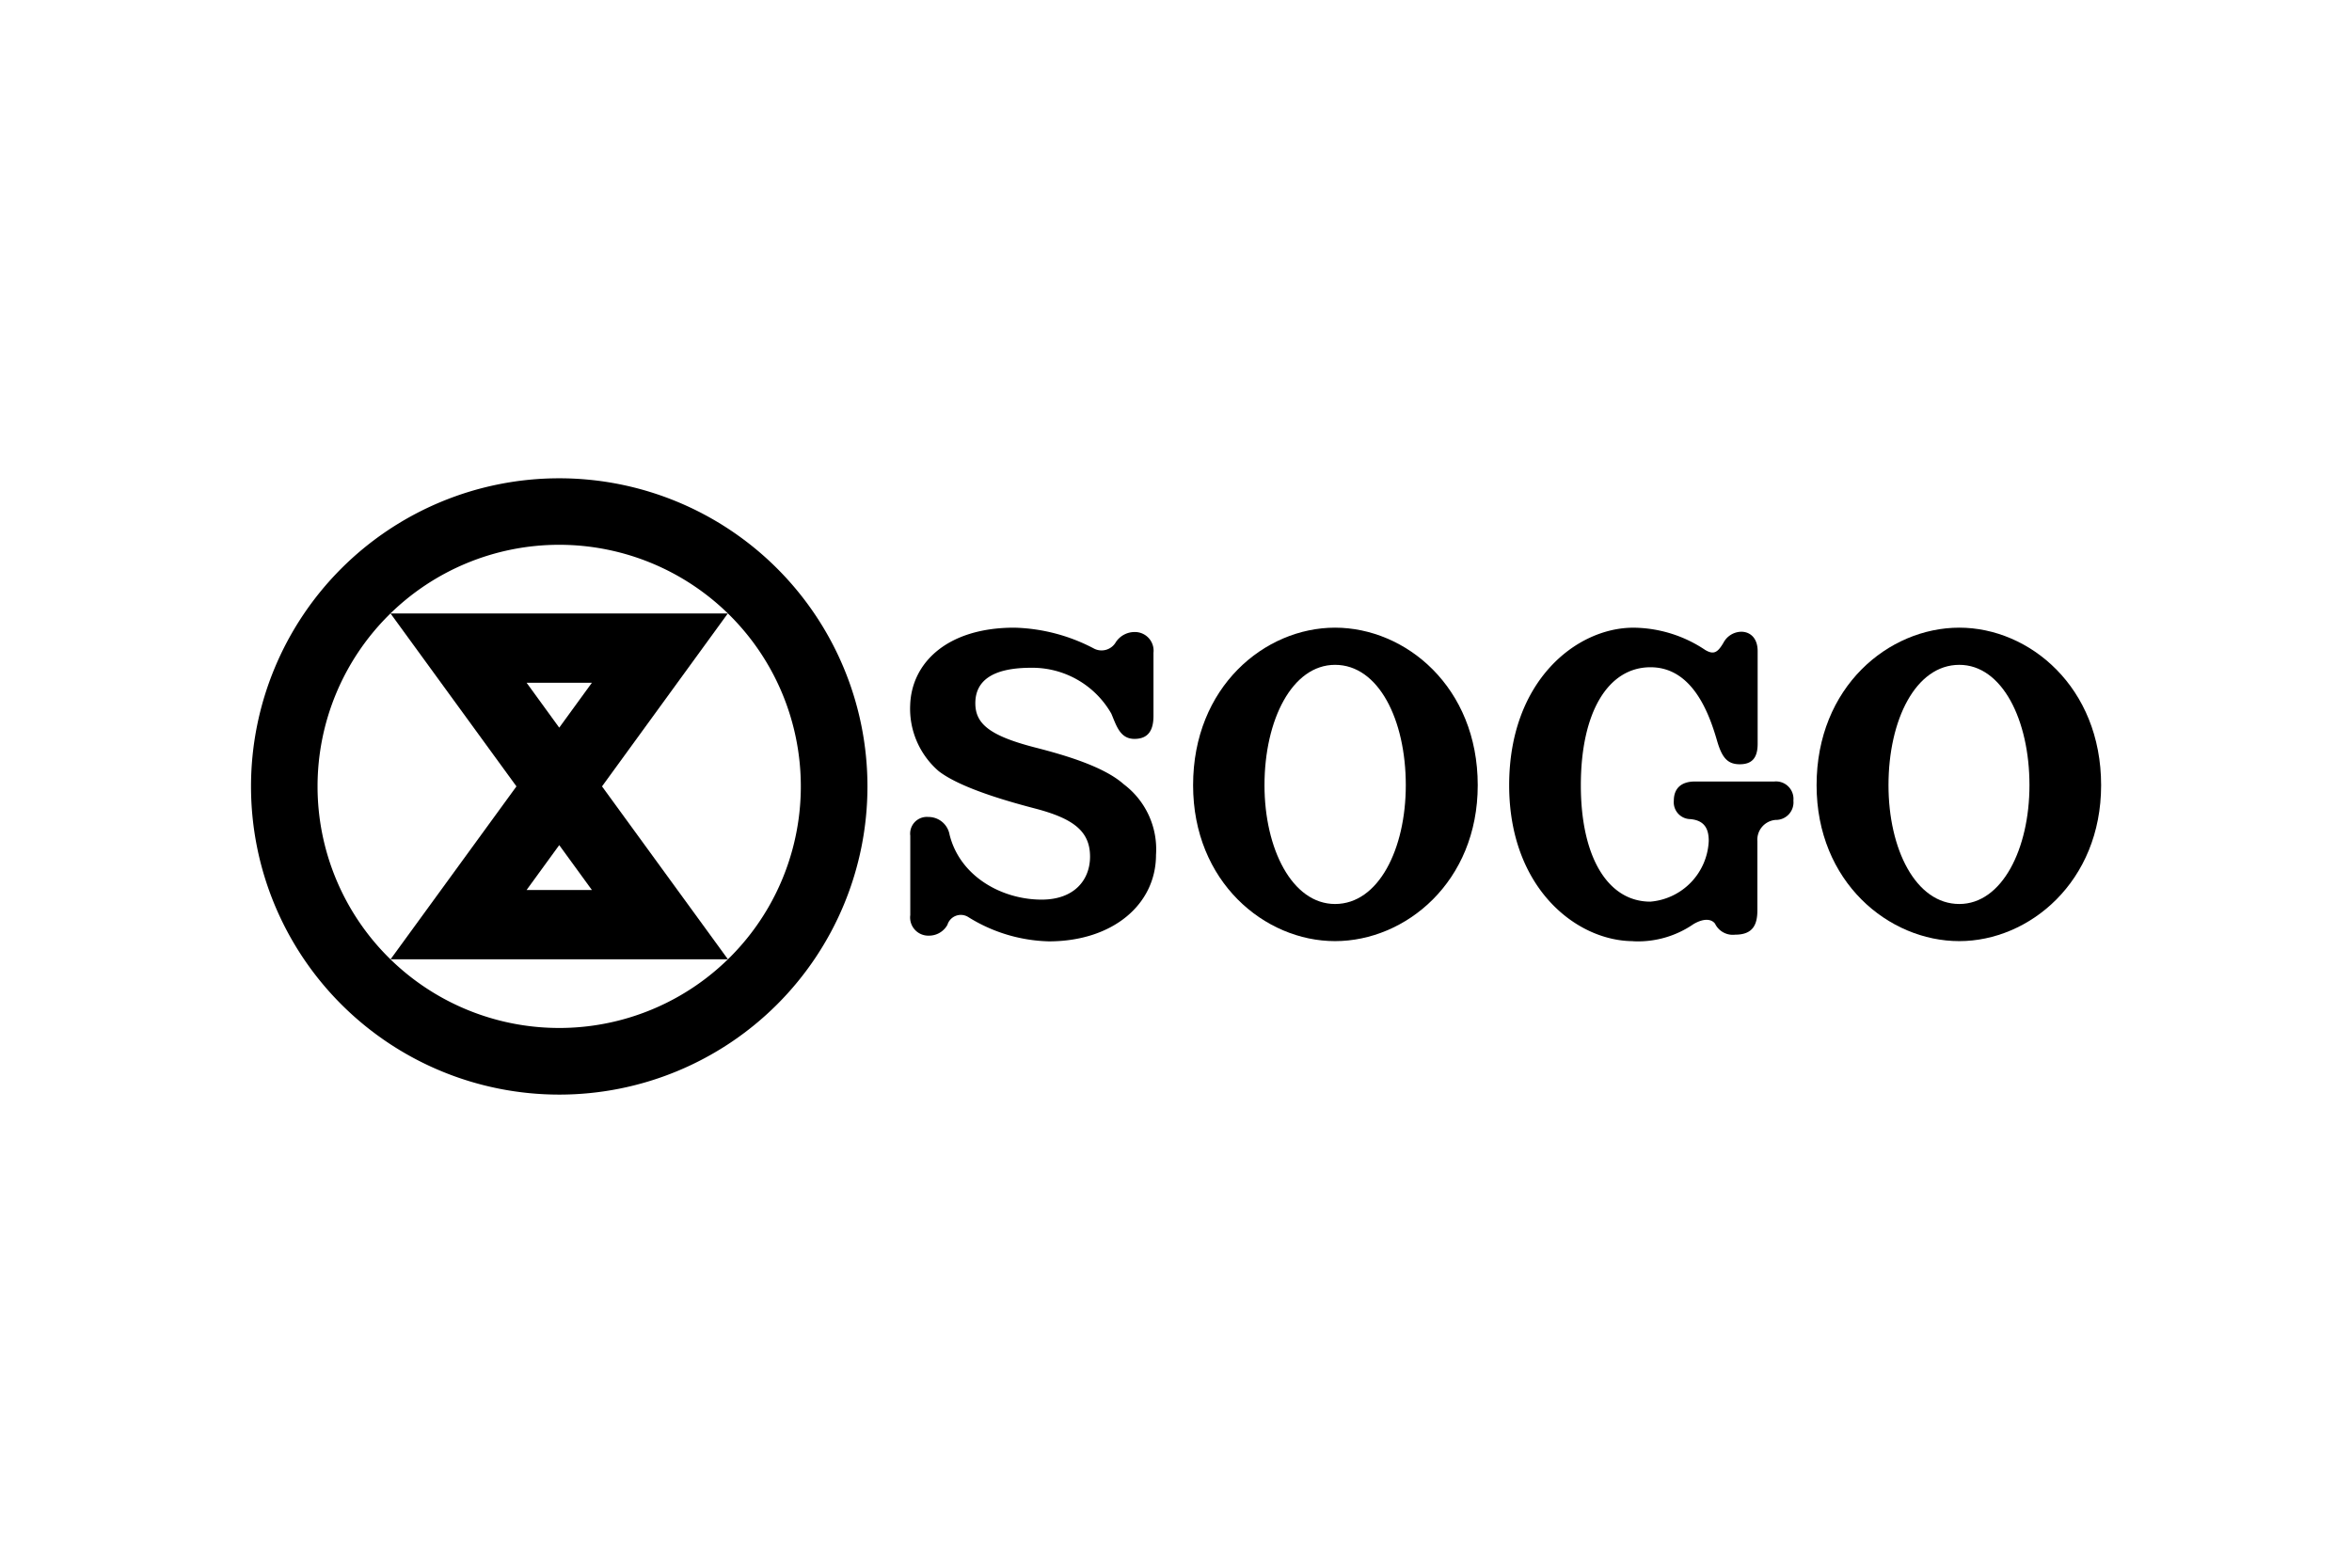
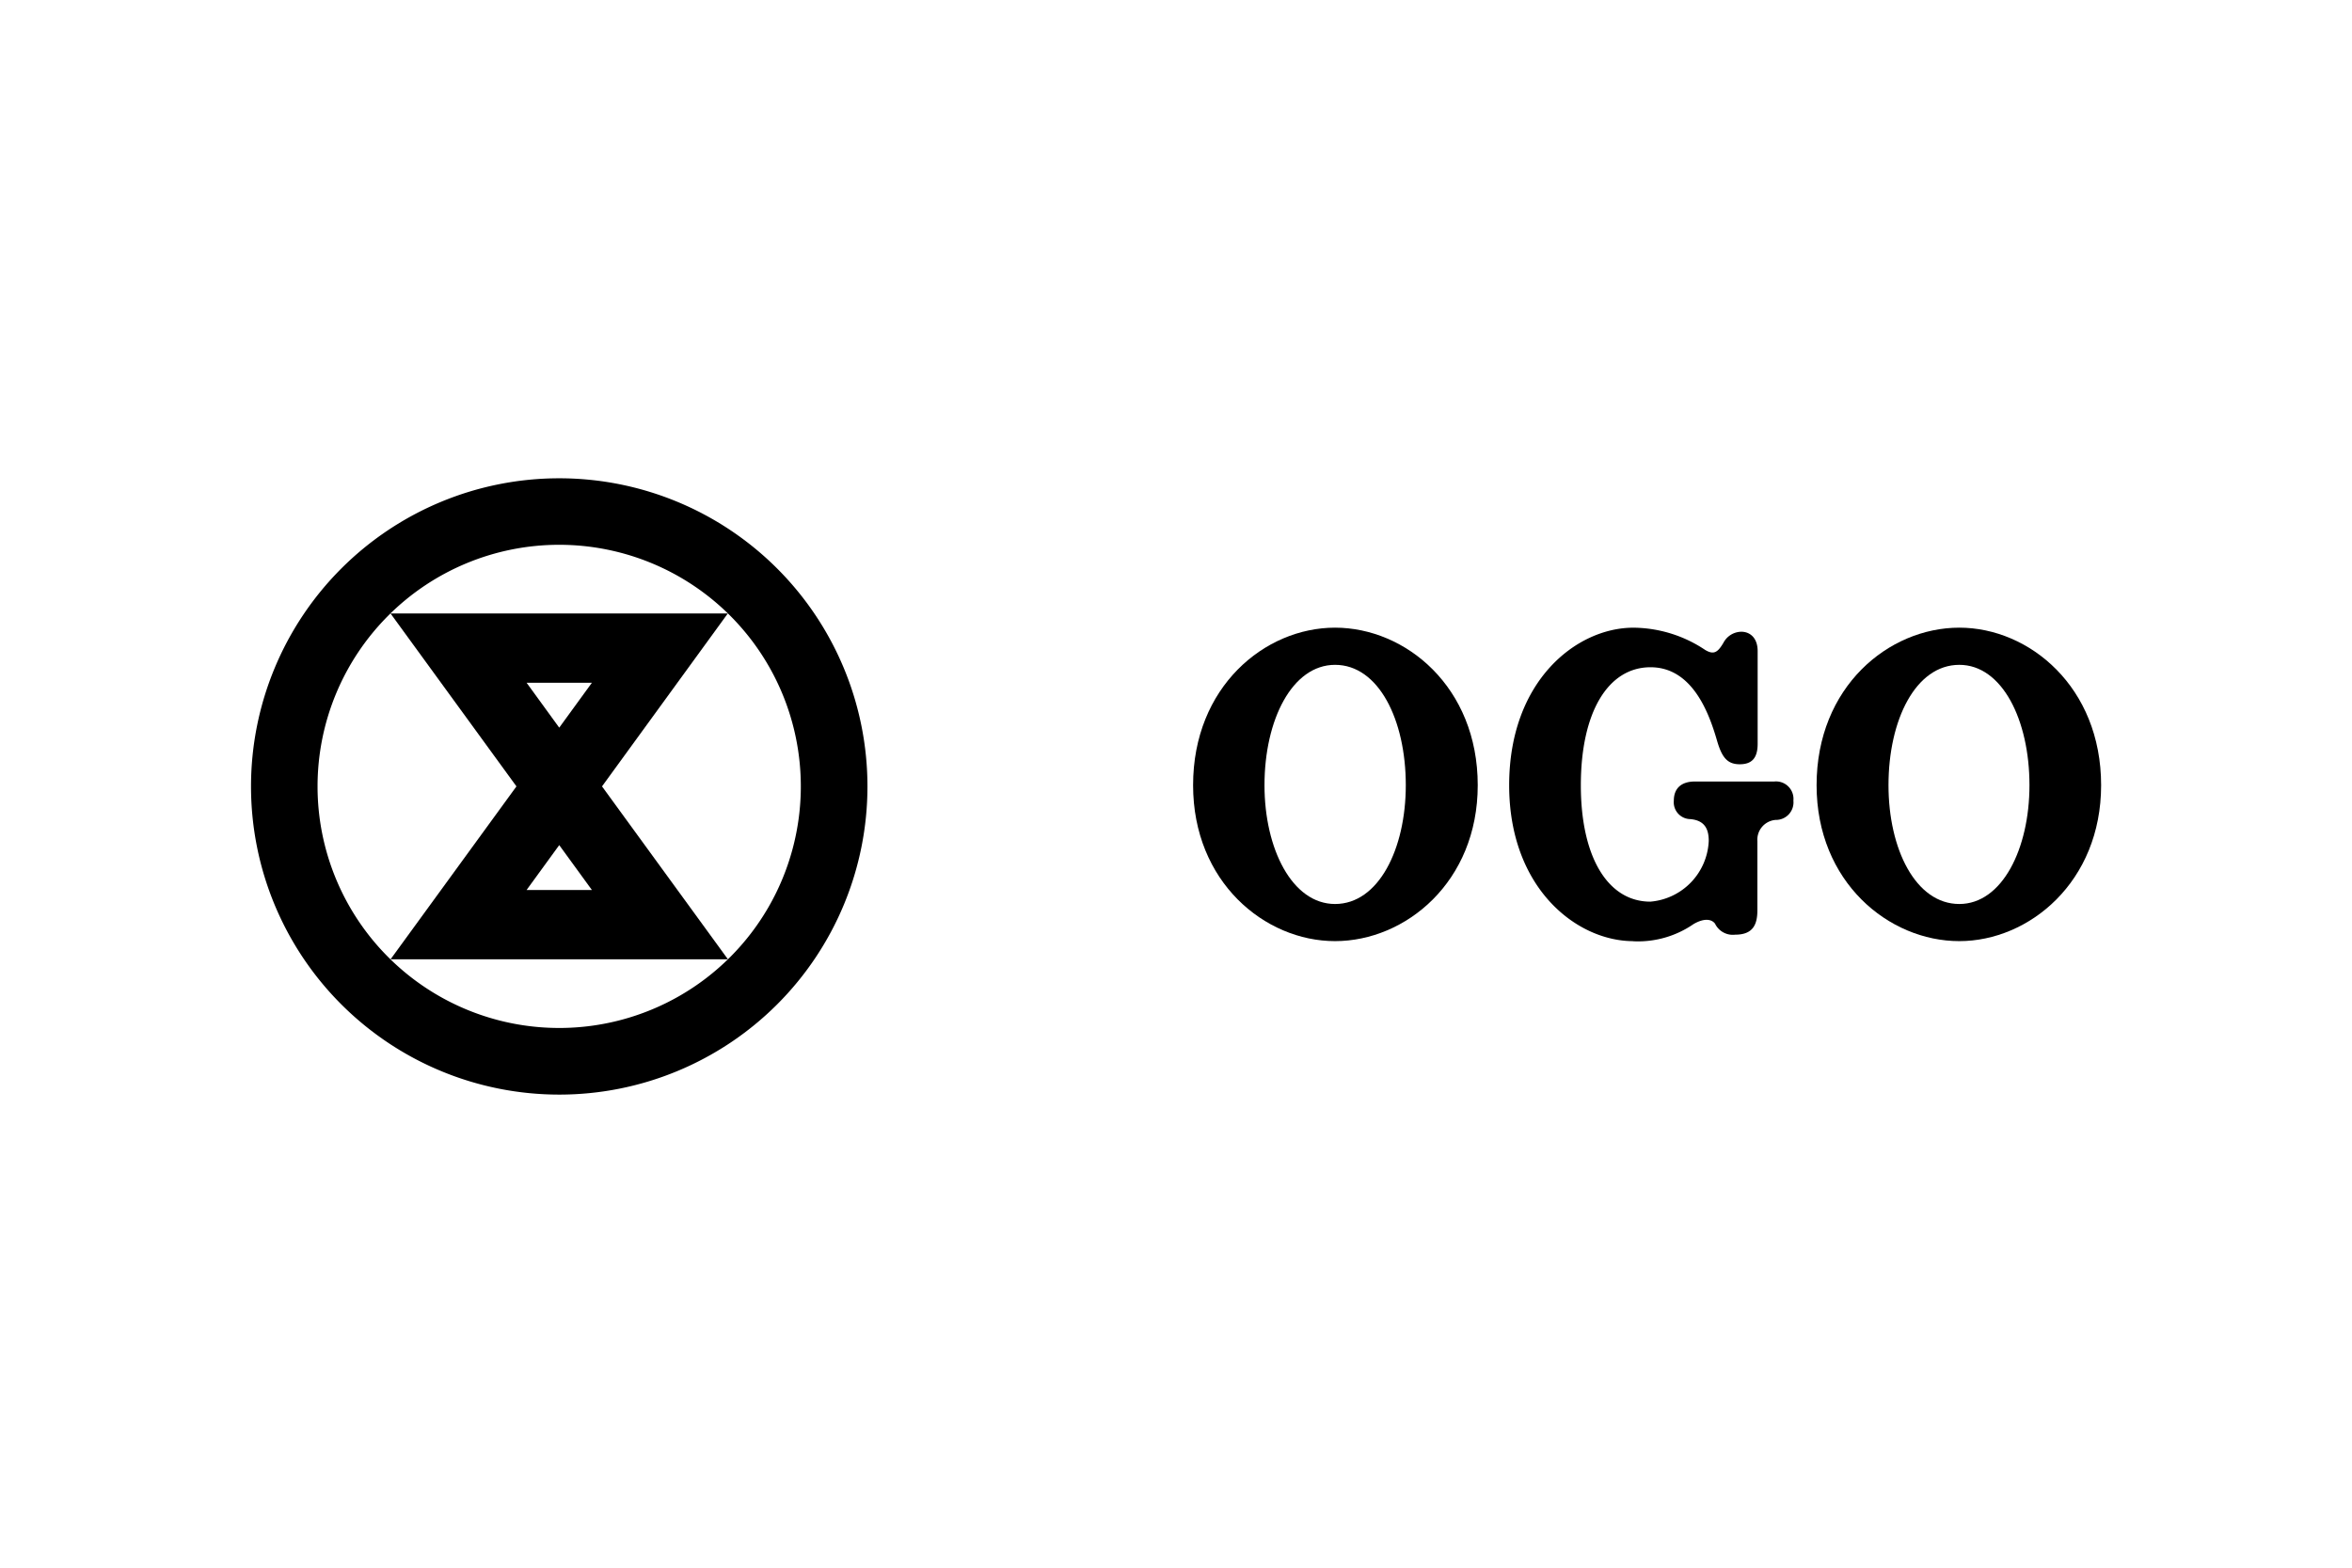
<svg xmlns="http://www.w3.org/2000/svg" viewBox="0 0 300 200" height="200" width="300">
  <defs>
    <clipPath id="clip-logo_sogo_1">
      <rect height="200" width="300" />
    </clipPath>
  </defs>
  <g clip-path="url(#clip-logo_sogo_1)" data-sanitized-data-name="logo_sogo – 1" data-name="logo_sogo – 1" id="logo_sogo_1">
    <g transform="translate(32 61)" id="SOGO_Red_Logo">
      <path transform="translate(0)" d="M39.323,70.145a30.821,30.821,0,1,1,30.823-30.82,30.821,30.821,0,0,1-30.823,30.82M78.645,39.328a39.314,39.314,0,1,0,0,.008" data-sanitized-data-name="パス 5582" data-name="パス 5582" id="パス_5582" />
      <path transform="translate(-57.669 -55.893)" d="M118.52,117.281,102.457,95.217,118.5,73.158H75.483l16.06,22.059-16.06,22.062H118.52ZM97,87.724l-4.165-5.73h8.333Zm4.168,20.715H92.832L97,102.709Z" data-sanitized-data-name="パス 5583" data-name="パス 5583" id="パス_5583" />
      <g transform="translate(84.085 19.076)" data-sanitized-data-name="グループ 6882" data-name="グループ 6882" id="グループ_6882">
-         <path transform="translate(56.273)" d="M-42.984,0A22.969,22.969,0,0,1-32.772,2.69a2.1,2.1,0,0,0,2.749-.858A2.876,2.876,0,0,1-27.6.555a2.38,2.38,0,0,1,1.779.794,2.38,2.38,0,0,1,.59,1.856v8.05c0,1.753-.6,2.934-2.426,2.934s-2.292-1.657-2.947-3.215A11.607,11.607,0,0,0-40.83,5.116c-4.98,0-7.123,1.686-7.123,4.522,0,2.574,1.735,4.113,7.495,5.614,4.257,1.082,8.985,2.534,11.45,4.736a10.373,10.373,0,0,1,4.1,8.99c0,6.385-5.584,11.041-13.664,11.041a20.315,20.315,0,0,1-10.3-3.111,1.785,1.785,0,0,0-1.567-.147,1.784,1.784,0,0,0-1.074,1.15,2.68,2.68,0,0,1-2.351,1.38,2.32,2.32,0,0,1-1.806-.759,2.32,2.32,0,0,1-.581-1.872V26.537a2.128,2.128,0,0,1,.576-1.74,2.128,2.128,0,0,1,1.716-.647A2.729,2.729,0,0,1-51.242,26.4C-49.9,31.8-44.5,34.694-39.5,34.694c4.221,0,6.179-2.564,6.179-5.486,0-3.284-2.192-4.882-7.056-6.149-3.274-.858-9.423-2.574-12.241-4.748a10.511,10.511,0,0,1-3.644-8.469C-56.071,4.492-51.559,0-42.984,0" data-sanitized-data-name="パス 5584" data-name="パス 5584" id="パス_5584" />
-       </g>
+         </g>
      <g transform="translate(120.18 19.071)" data-sanitized-data-name="グループ 6883" data-name="グループ 6883" id="グループ_6883">
        <path transform="translate(0 85.19)" d="M0-65.086c0-12.542,9.132-20.1,18.107-20.1,9,0,18.2,7.562,18.2,20.1,0,12.328-9.189,19.89-18.2,19.89C9.132-45.194,0-52.758,0-65.086M18.107-49.932c5.555,0,9.024-7.027,9.024-15.153,0-8.349-3.469-15.358-9.024-15.358-5.466,0-9,7.017-9,15.358,0,8.128,3.538,15.153,9,15.153" data-sanitized-data-name="パス 5585" data-name="パス 5585" id="パス_5585" />
      </g>
      <g transform="translate(199.708 19.071)" data-sanitized-data-name="グループ 6884" data-name="グループ 6884" id="グループ_6884">
        <path transform="translate(0 85.19)" d="M0-65.086c0-12.542,9.179-20.1,18.205-20.1,8.927,0,18.087,7.562,18.087,20.1,0,12.328-9.168,19.89-18.087,19.89C9.179-45.194,0-52.758,0-65.086M18.205-49.932c5.448,0,8.947-7.027,8.947-15.153,0-8.349-3.5-15.358-8.947-15.358-5.566,0-9.034,7.017-9.034,15.358,0,8.128,3.459,15.153,9.034,15.153" data-sanitized-data-name="パス 5586" data-name="パス 5586" id="パス_5586" />
      </g>
      <g transform="translate(160.496 19.074)" data-sanitized-data-name="グループ 6885" data-name="グループ 6885" id="グループ_6885">
        <path transform="translate(67.145 169.472)" d="M-51.3-129.476c-7.251,0-15.846-6.763-15.846-19.891,0-13.341,8.6-20.1,15.846-20.1a16.642,16.642,0,0,1,9.152,2.836c1.1.655,1.6.327,2.33-.907a2.619,2.619,0,0,1,2.281-1.413c1.092,0,2.086.769,2.086,2.466v11.822c0,1.755-.673,2.619-2.281,2.619s-2.292-.9-2.914-3.06c-.982-3.373-3.089-9.317-8.469-9.317-5.4,0-8.888,5.7-8.888,15.062,0,9.152,3.438,14.842,8.868,14.842a8.127,8.127,0,0,0,7.446-7.747c0-1.473-.478-2.619-2.359-2.783a2.146,2.146,0,0,1-1.557-.714,2.146,2.146,0,0,1-.539-1.626c0-1.627,1-2.456,2.68-2.456h10.126a2.226,2.226,0,0,1,1.8.635,2.226,2.226,0,0,1,.647,1.8,2.24,2.24,0,0,1-.584,1.747,2.24,2.24,0,0,1-1.7.718,2.536,2.536,0,0,0-2.31,2.719v8.809c0,1.822-.565,3.111-2.826,3.111a2.516,2.516,0,0,1-2.574-1.4c-.429-.584-1.383-.75-2.759.059a12.455,12.455,0,0,1-7.66,2.182" data-sanitized-data-name="パス 5587" data-name="パス 5587" id="パス_5587" />
      </g>
    </g>
  </g>
</svg>